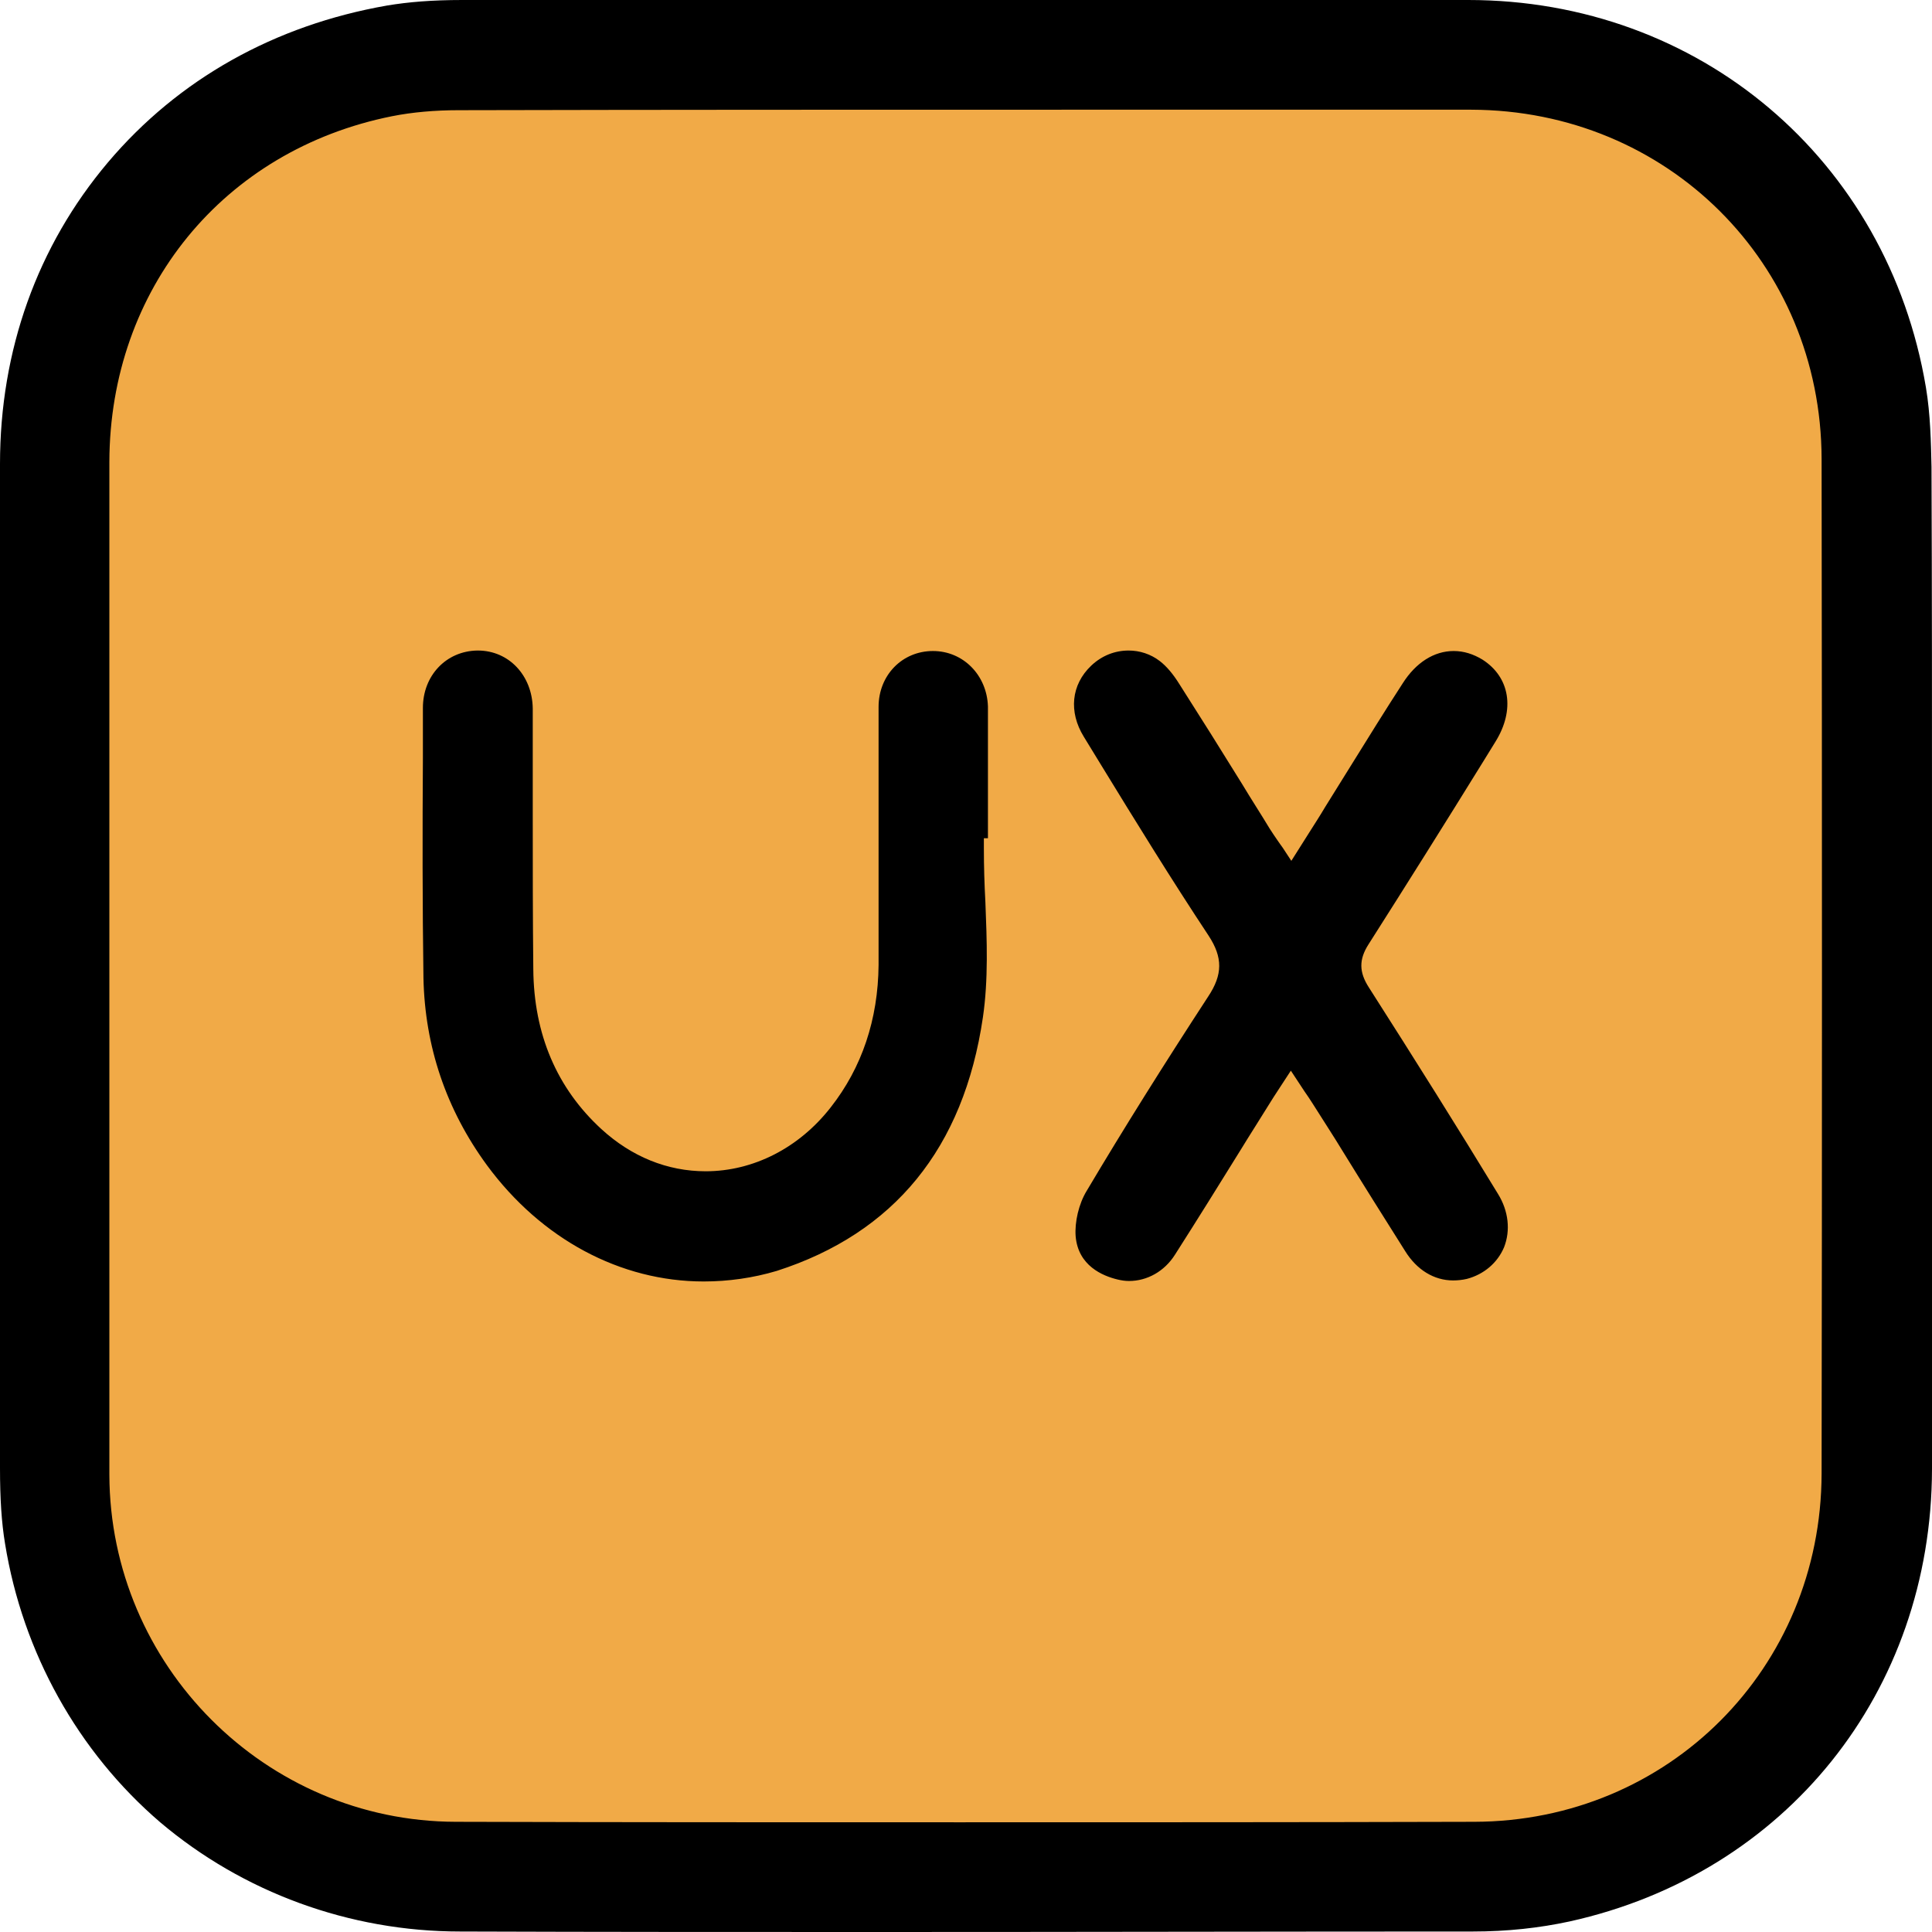
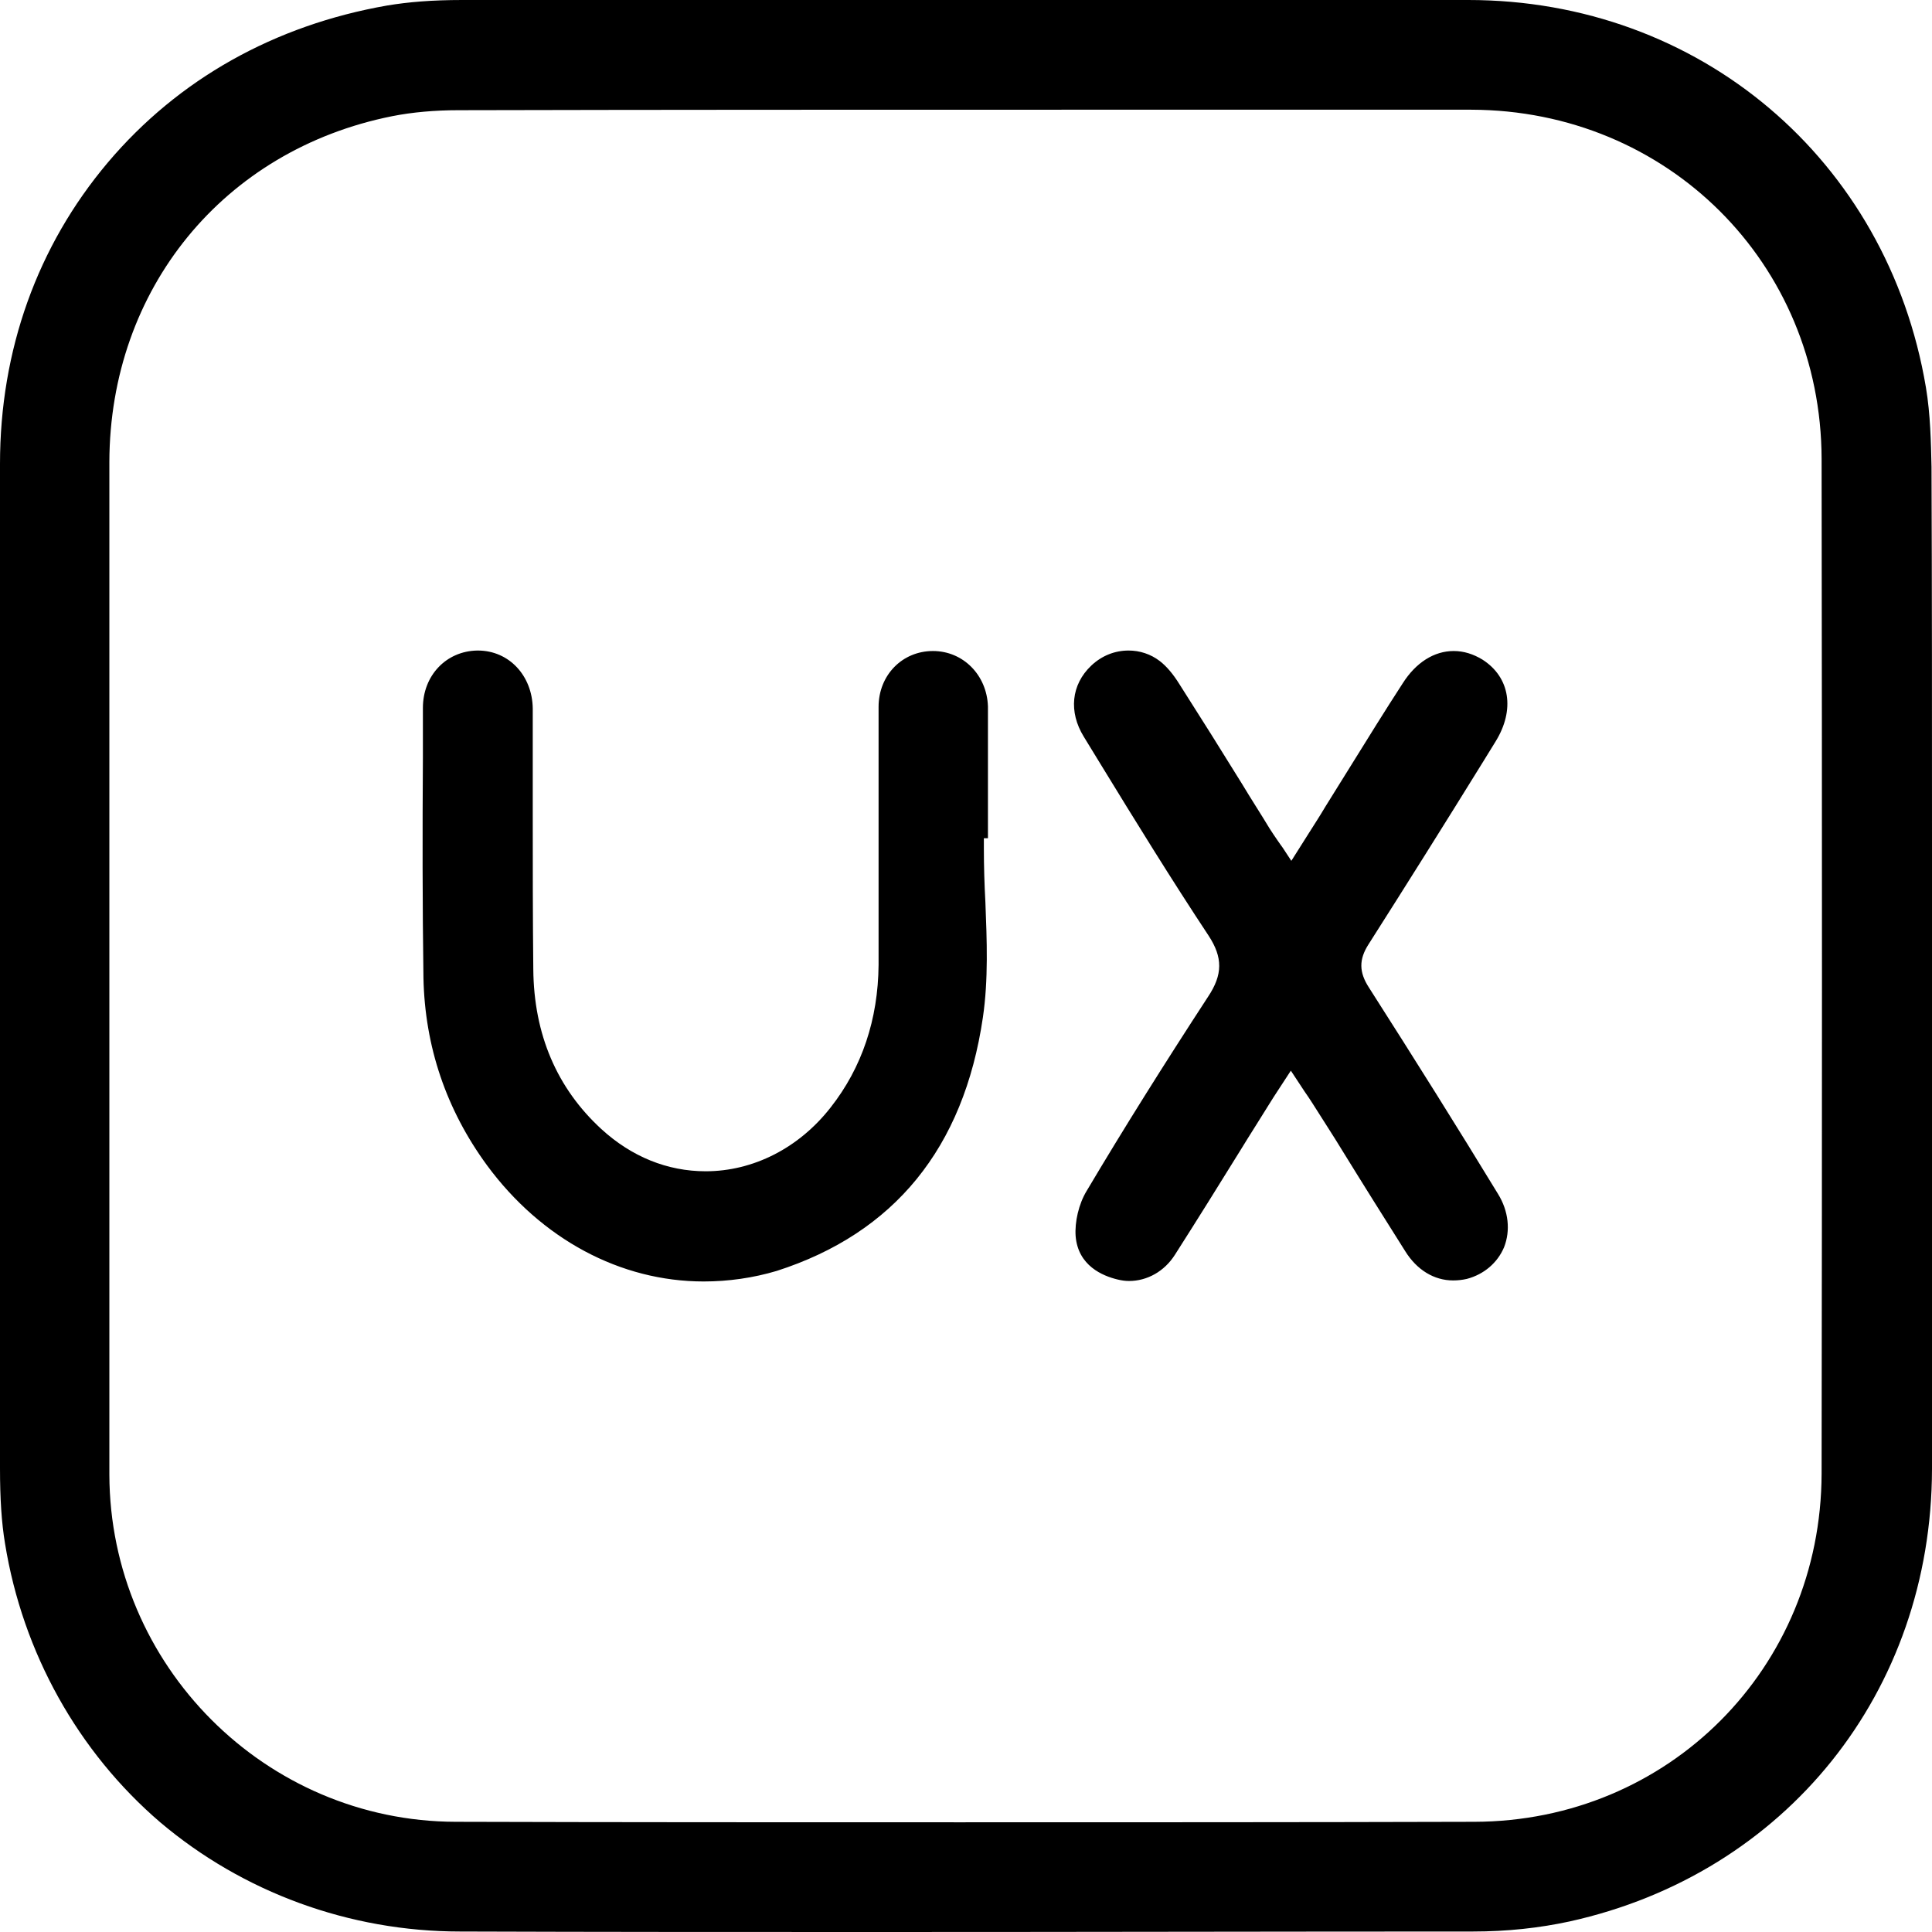
<svg xmlns="http://www.w3.org/2000/svg" width="28" height="28" viewBox="0 0 28 28" fill="none">
-   <path d="M22.614 26.833H5.192c-2.418.0-4.376-1.954-4.376-4.368V5.082C.816 2.669 2.774.714 5.192.714H22.614c2.418.0 4.376 1.954 4.376 4.368V22.473c0 2.406-1.965 4.36-4.376 4.36z" fill="#f1aa47" />
  <path d="M12.776 28C10.738 28 8.708 28 6.669 27.993c-1.607.0-3.148-.569-4.346-1.582C1.132 25.39.329 23.953.073 22.371.022 22.065.0 21.715.0 21.277.0 16.625.0 11.725.0 6.723.0 5.075.541 3.566 1.563 2.355 2.586 1.145 3.981.365 5.61.08 5.917.029 6.26.0 6.699.0 9.613.0 12.528.0 15.435.0c1.95.0 3.901.0 5.844.0 3.346.0 6.078 2.311 6.633 5.615C27.978 6.008 27.985 6.417 27.993 6.767 28 8.575 28 10.42 28 12.206v1.808C28 14.766 28 15.509 28 16.26c0 1.648.0 3.354.0 5.031C27.993 24.522 25.882 27.154 22.748 27.847 22.309 27.942 21.842 27.993 21.345 27.993 18.496 27.993 15.611 28 12.776 28zM15.487 1.59c-2.944.0-5.888.0-8.839.007C6.304 1.597 5.975 1.626 5.683 1.684c-2.447.489-4.091 2.508-4.098 5.009.0 1.721.0 3.434.0 5.155v2.158c0 .751.0 1.502.0 2.253.0 1.677.0 3.405.0 5.112C1.592 24.135 3.842 26.396 6.604 26.403 8.978 26.41 11.432 26.41 13.909 26.41c2.411.0 4.916.0 7.458-.007C24.18 26.396 26.393 24.179 26.4 21.357 26.407 16.676 26.407 11.871 26.4 6.65 26.393 3.814 24.165 1.597 21.323 1.59c-1.943.0-3.886.0-5.837.0zM10.198 18.572C8.992 18.572 7.846 17.959 7.057 16.887c-.592-.809-.899-1.721-.92-2.712C6.122 13.11 6.122 12.031 6.129 10.981 6.129 10.741 6.129 10.5 6.129 10.259c0-.467.336-.824.789-.831H6.925c.453.0.789.365.796.839.0.51.0 1.014.0 1.524C7.721 12.527 7.721 13.293 7.729 14.044 7.736 14.992 8.072 15.772 8.715 16.363 9.153 16.764 9.672 16.975 10.227 16.975c.687.0 1.351-.335 1.812-.926.453-.576.687-1.276.694-2.064.0-.525.0-1.057.0-1.582.0-.707.0-1.436.0-2.158C12.733 9.785 13.076 9.435 13.521 9.435 13.96 9.435 14.303 9.785 14.318 10.238c0 .109.0.219.0.321C14.318 10.609 14.318 10.653 14.318 10.704v1.444H14.259V12.294C14.259 12.556 14.267 12.819 14.281 13.074 14.303 13.628 14.325 14.197 14.245 14.744c-.278 1.896-1.286 3.128-2.988 3.675C10.914 18.521 10.556 18.572 10.198 18.572zM16.363 18.565C16.305 18.565 16.254 18.557 16.195 18.543 15.983 18.492 15.625 18.346 15.589 17.916 15.574 17.712 15.633 17.449 15.749 17.259c.541-.911 1.118-1.83 1.76-2.815C17.722 14.124 17.722 13.876 17.517 13.562 16.977 12.746 16.451 11.893 15.947 11.069L15.706 10.675C15.487 10.318 15.523 9.924 15.815 9.647 15.969 9.501 16.159 9.428 16.356 9.428 16.517 9.428 16.677 9.479 16.809 9.581 16.904 9.654 16.999 9.764 17.094 9.917 17.401 10.398 17.707 10.886 18 11.36 18.131 11.579 18.27 11.791 18.401 12.009 18.438 12.068 18.474 12.119 18.518 12.184 18.54 12.213 18.562 12.25 18.591 12.287L18.715 12.476 18.964 12.082C19.051 11.944 19.132 11.82 19.205 11.696 19.329 11.499 19.453 11.295 19.577 11.098 19.826 10.697 20.074 10.296 20.33 9.902 20.52 9.603 20.783 9.435 21.068 9.435 21.214 9.435 21.352 9.479 21.484 9.559 21.886 9.815 21.959 10.289 21.674 10.748l-.175.284C20.958 11.907 20.395 12.804 19.833 13.687 19.694 13.905 19.694 14.088 19.84 14.313 20.52 15.378 21.133 16.355 21.71 17.303 21.864 17.551 21.893 17.835 21.798 18.076 21.703 18.302 21.506 18.47 21.258 18.535 21.192 18.55 21.126 18.557 21.06 18.557 20.783 18.557 20.534 18.404 20.366 18.134 20.067 17.66 19.76 17.172 19.468 16.698 19.322 16.457 19.168 16.224 19.022 15.991 18.986 15.932 18.949 15.881 18.905 15.816L18.708 15.517 18.518 15.808C18.474 15.874 18.438 15.932 18.401 15.991 18.262 16.217 18.116 16.443 17.978 16.669 17.671 17.165 17.349 17.682 17.028 18.185 16.875 18.426 16.626 18.565 16.363 18.565z" fill="#000" />
</svg>